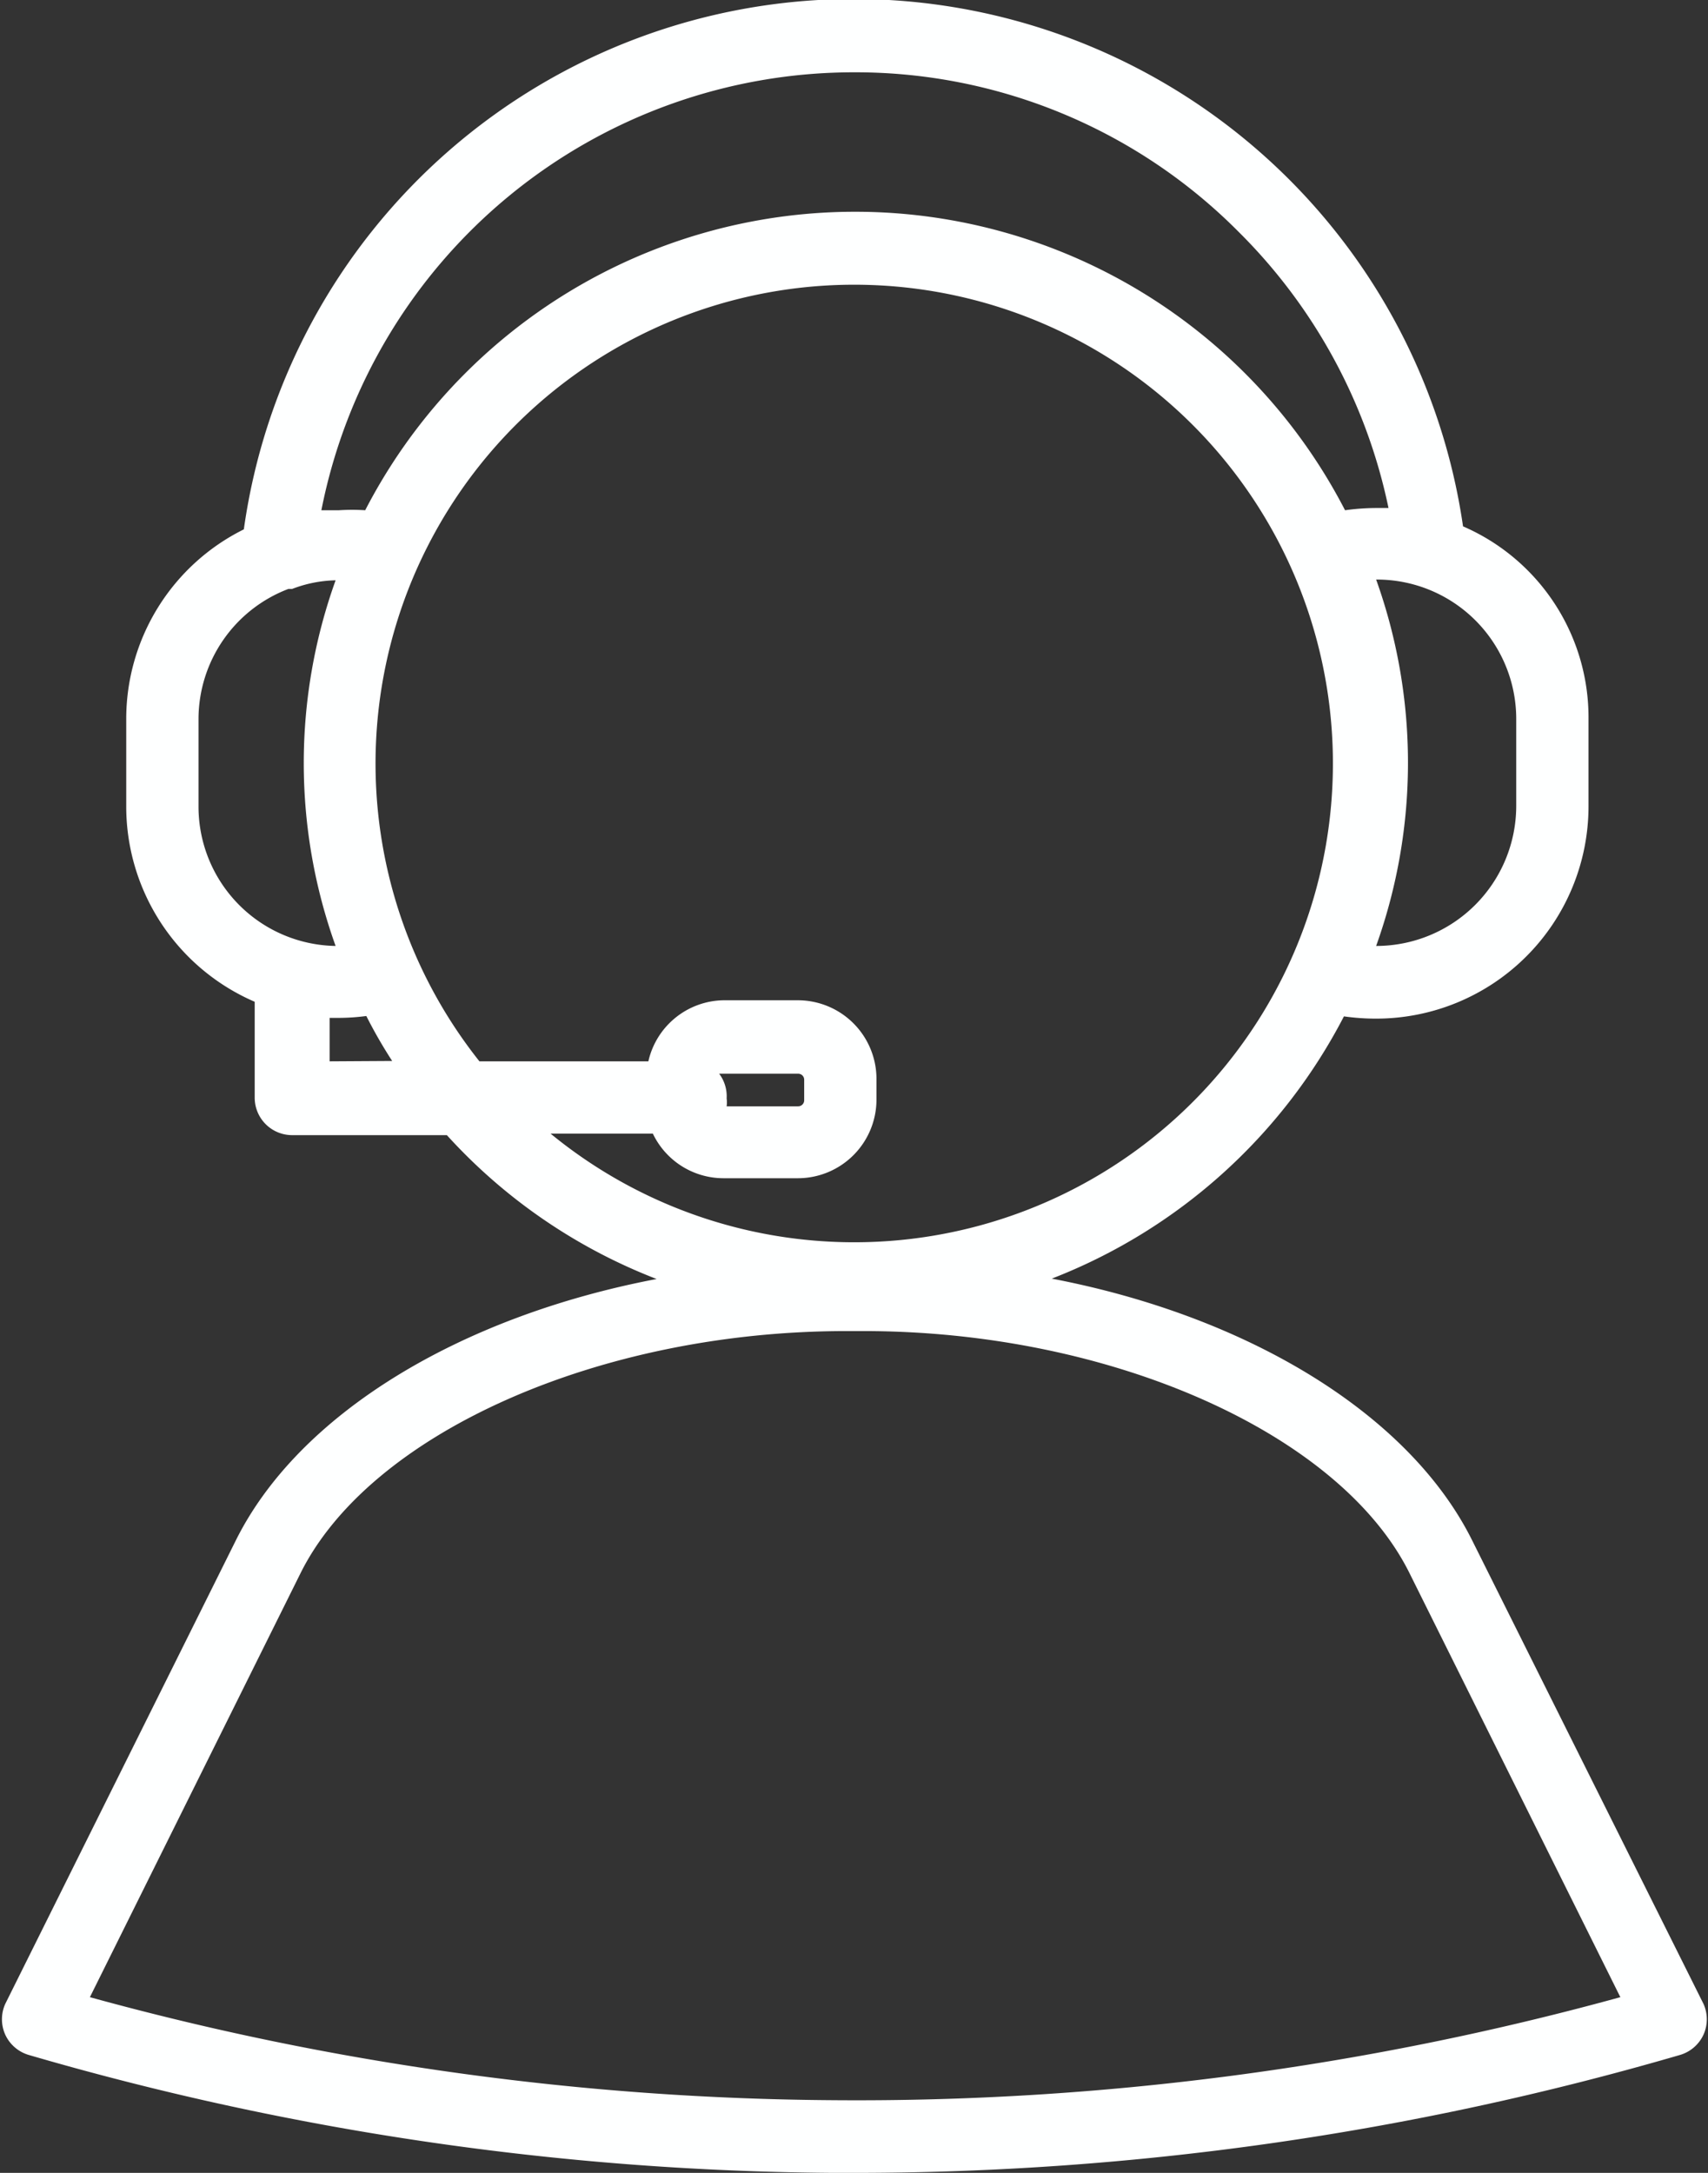
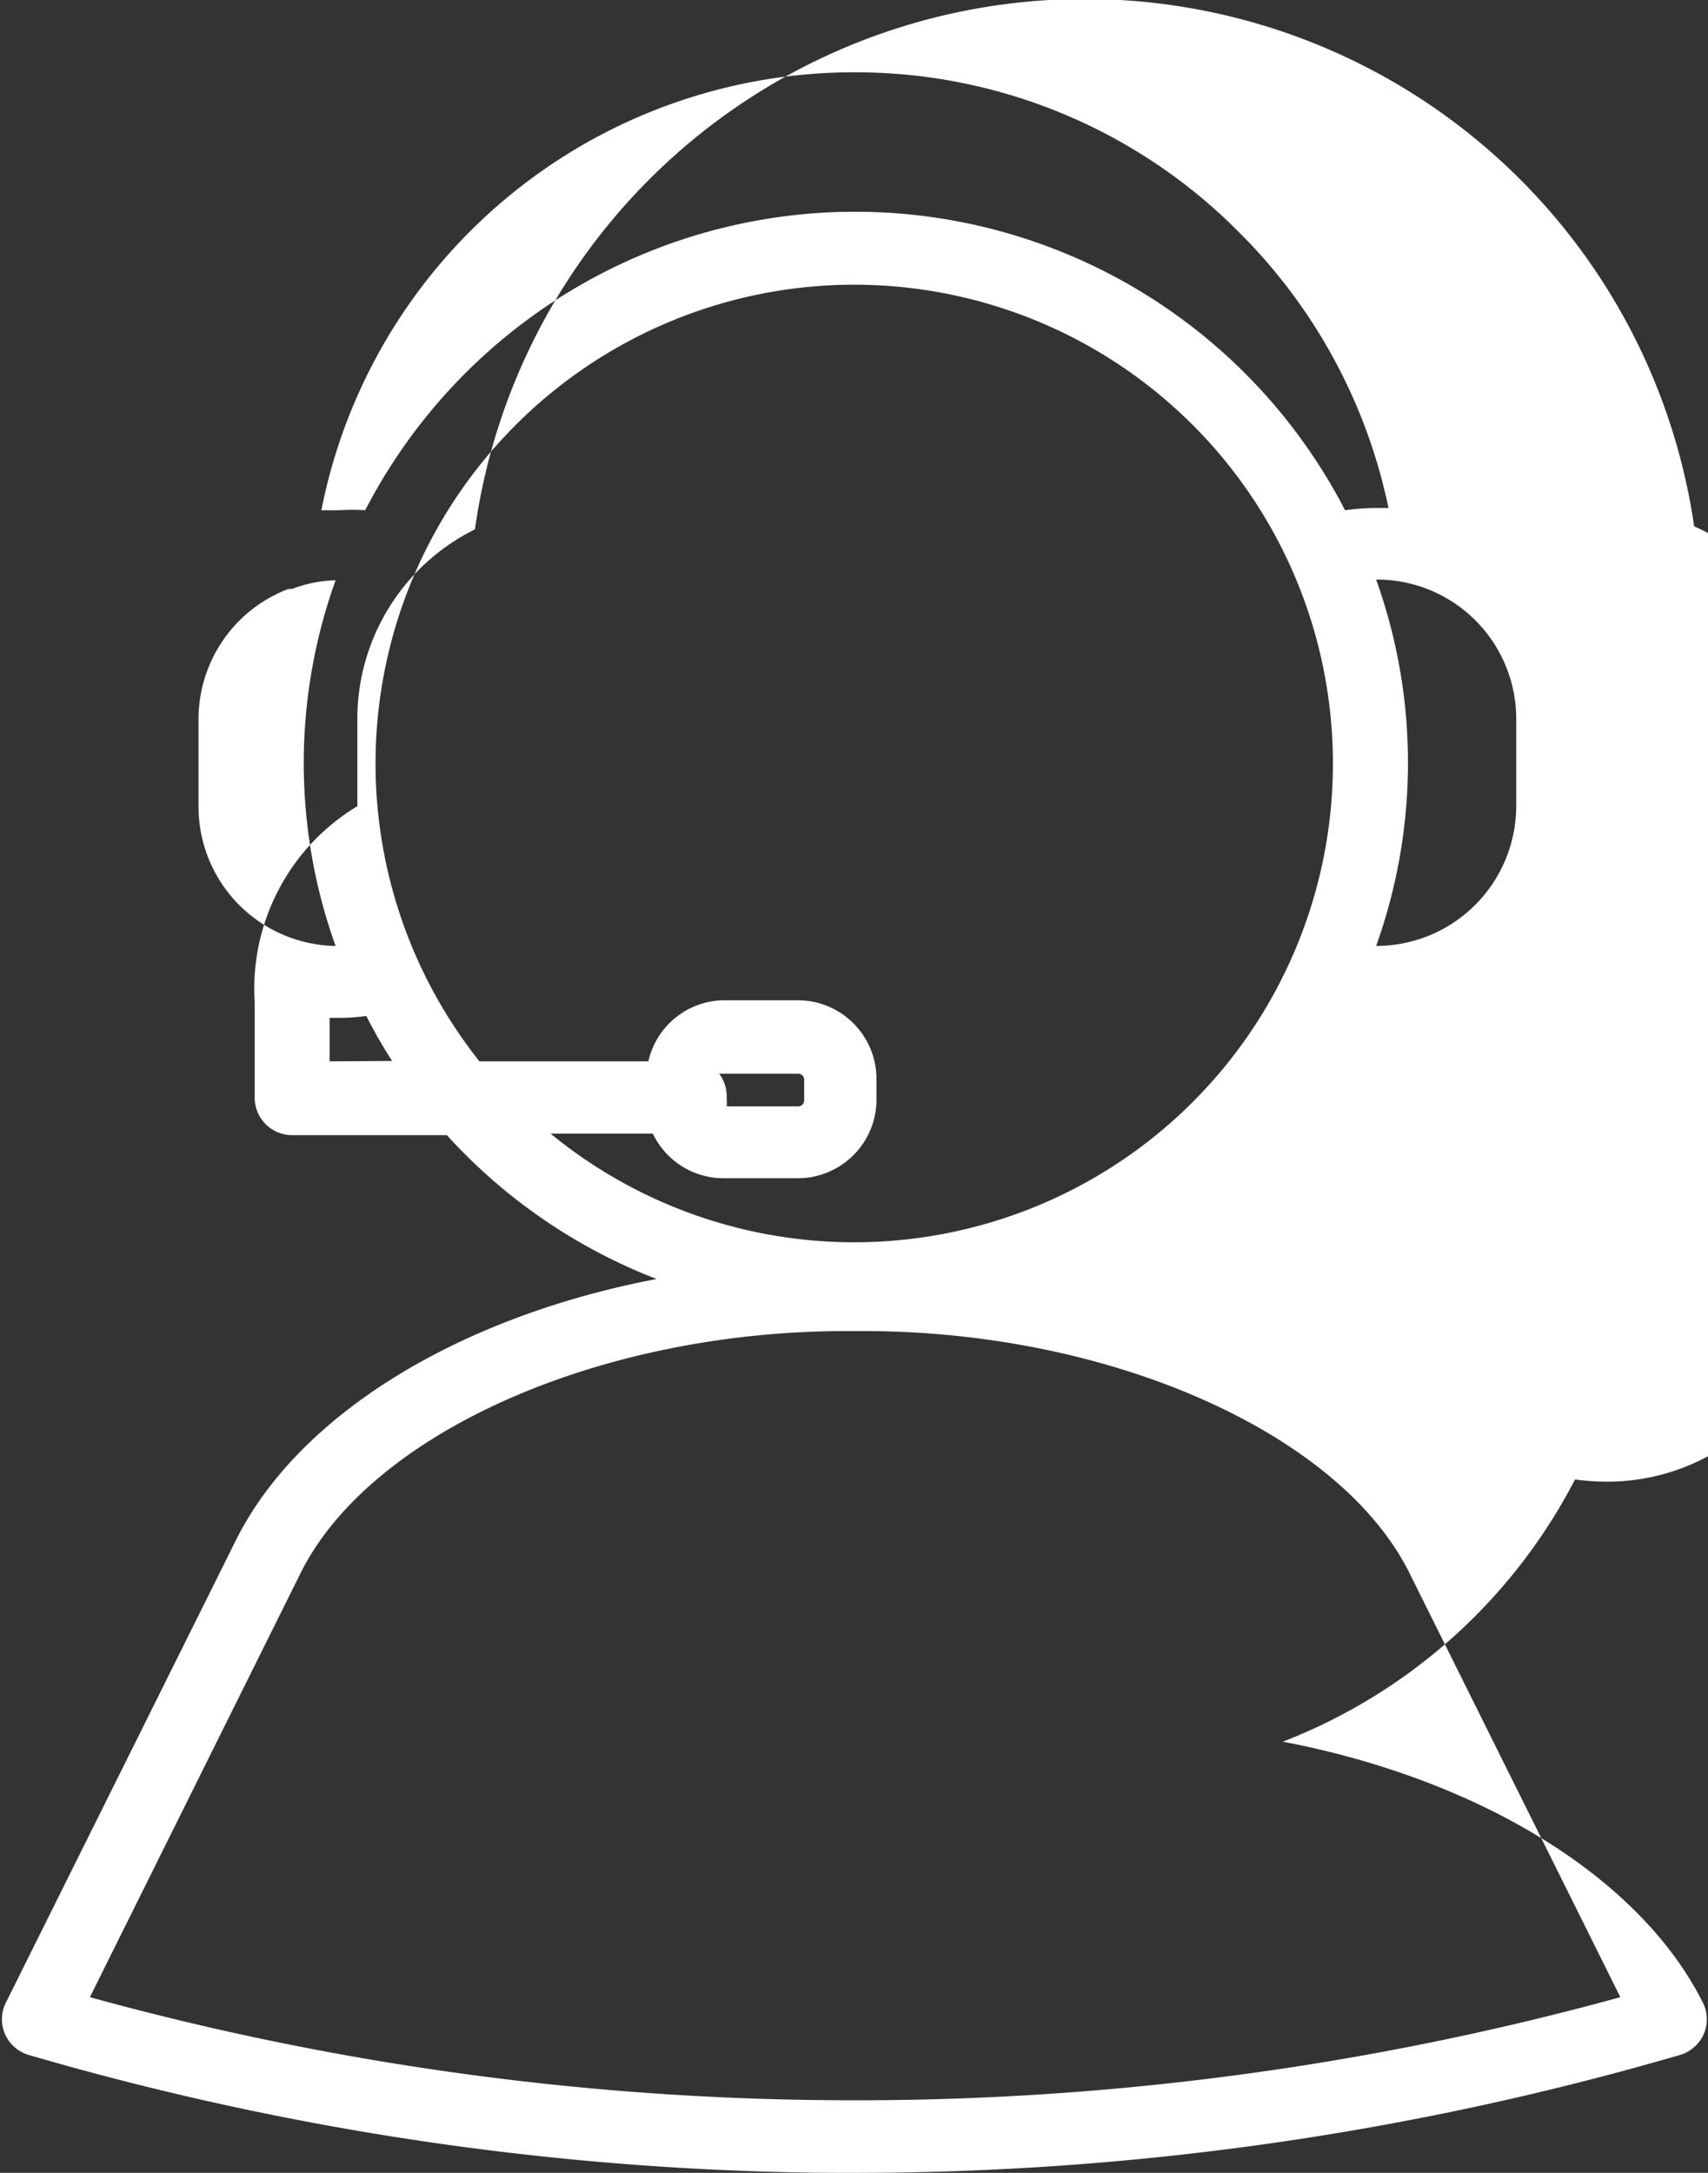
<svg xmlns="http://www.w3.org/2000/svg" data-name="Layer 2" fill="#feffff" height="58" preserveAspectRatio="xMidYMid meet" version="1" viewBox="9.2 3.0 45.6 58.0" width="45.6" zoomAndPan="magnify">
  <rect x="9.2" y="3.0" width="45.6" height="58.0" fill="#333333" stroke="none" />
  <g id="change1_1">
-     <path d="M15.49,44.13,9.34,56.49a1,1,0,0,0,0,.82,1,1,0,0,0,.62.54A78.64,78.64,0,0,0,31.44,61H32a78.79,78.79,0,0,0,22.06-3.15,1,1,0,0,0,.62-.54,1,1,0,0,0,0-.82L48.51,44.13c-1.68-3.39-6-6-11.23-7a14.81,14.81,0,0,0,7.8-7,6.11,6.11,0,0,0,.86.06,5.67,5.67,0,0,0,5.67-5.66V22.19a5.56,5.56,0,0,0-3.35-5.14,16.44,16.44,0,0,0-32.55.08,5.65,5.65,0,0,0-3.14,5.06v2.33A5.68,5.68,0,0,0,16,29.74V32.3a1,1,0,0,0,1,1h4.13a14.73,14.73,0,0,0,5.6,3.84C21.48,38.14,17.17,40.74,15.49,44.13ZM49.68,22.19v2.33a3.74,3.74,0,0,1-3.74,3.73h0a14.49,14.49,0,0,0,0-9.78h0a3.72,3.72,0,0,1,3.74,3.72ZM32,4.93A14.41,14.41,0,0,1,42.27,9.19a14.56,14.56,0,0,1,4,7.37l-.3,0a6.11,6.11,0,0,0-.86.06,14.72,14.72,0,0,0-26.16,0,5.37,5.37,0,0,0-.7,0l-.47,0A14.49,14.49,0,0,1,32,4.93ZM14.5,24.52V22.19a3.72,3.72,0,0,1,2.4-3.47H17a3.42,3.42,0,0,1,1.16-.23,14.43,14.43,0,0,0,0,9.76A3.72,3.72,0,0,1,14.5,24.52ZM18,31.33V30.17h.27a5.65,5.65,0,0,0,.71-.05,12.88,12.88,0,0,0,.69,1.2Zm8.63,1.93a2.09,2.09,0,0,0,1.88,1.19h2a2.1,2.1,0,0,0,2.09-2.1V31.8a2.1,2.1,0,0,0-2.09-2.1h-2a2.09,2.09,0,0,0-2,1.63H22a12.78,12.78,0,1,1,1.9,1.93Zm1.82-1.6.06,0h2a.16.16,0,0,1,.16.16v.55a.16.16,0,0,1-.16.16H28.6a.78.78,0,0,0,0-.21A1,1,0,0,0,28.4,31.66Zm3.39,6.87h.42c6.58,0,12.71,2.72,14.57,6.46l5.63,11.32a76.86,76.86,0,0,1-21,2.75,76.62,76.62,0,0,1-19.86-2.75L17.22,45C19.08,41.25,25.21,38.53,31.79,38.53Z" />
+     <path d="M15.49,44.13,9.34,56.49a1,1,0,0,0,0,.82,1,1,0,0,0,.62.54A78.64,78.64,0,0,0,31.44,61H32a78.79,78.79,0,0,0,22.06-3.15,1,1,0,0,0,.62-.54,1,1,0,0,0,0-.82c-1.68-3.39-6-6-11.23-7a14.81,14.81,0,0,0,7.8-7,6.11,6.11,0,0,0,.86.06,5.67,5.67,0,0,0,5.67-5.66V22.19a5.56,5.56,0,0,0-3.35-5.14,16.44,16.44,0,0,0-32.55.08,5.65,5.65,0,0,0-3.14,5.06v2.33A5.68,5.68,0,0,0,16,29.74V32.3a1,1,0,0,0,1,1h4.13a14.73,14.73,0,0,0,5.6,3.84C21.48,38.14,17.17,40.74,15.49,44.13ZM49.68,22.19v2.33a3.74,3.74,0,0,1-3.74,3.73h0a14.49,14.49,0,0,0,0-9.78h0a3.72,3.72,0,0,1,3.74,3.72ZM32,4.93A14.41,14.41,0,0,1,42.27,9.19a14.56,14.56,0,0,1,4,7.37l-.3,0a6.11,6.11,0,0,0-.86.06,14.72,14.72,0,0,0-26.16,0,5.37,5.37,0,0,0-.7,0l-.47,0A14.49,14.49,0,0,1,32,4.93ZM14.5,24.52V22.19a3.72,3.72,0,0,1,2.4-3.47H17a3.42,3.42,0,0,1,1.16-.23,14.43,14.43,0,0,0,0,9.76A3.72,3.72,0,0,1,14.5,24.52ZM18,31.33V30.17h.27a5.65,5.65,0,0,0,.71-.05,12.88,12.88,0,0,0,.69,1.2Zm8.63,1.93a2.09,2.09,0,0,0,1.88,1.19h2a2.1,2.1,0,0,0,2.09-2.1V31.8a2.1,2.1,0,0,0-2.09-2.1h-2a2.09,2.09,0,0,0-2,1.63H22a12.78,12.78,0,1,1,1.9,1.93Zm1.82-1.6.06,0h2a.16.16,0,0,1,.16.16v.55a.16.16,0,0,1-.16.16H28.6a.78.78,0,0,0,0-.21A1,1,0,0,0,28.4,31.66Zm3.39,6.87h.42c6.58,0,12.71,2.72,14.57,6.46l5.63,11.32a76.86,76.86,0,0,1-21,2.75,76.62,76.62,0,0,1-19.86-2.75L17.22,45C19.08,41.25,25.21,38.53,31.79,38.53Z" />
  </g>
</svg>